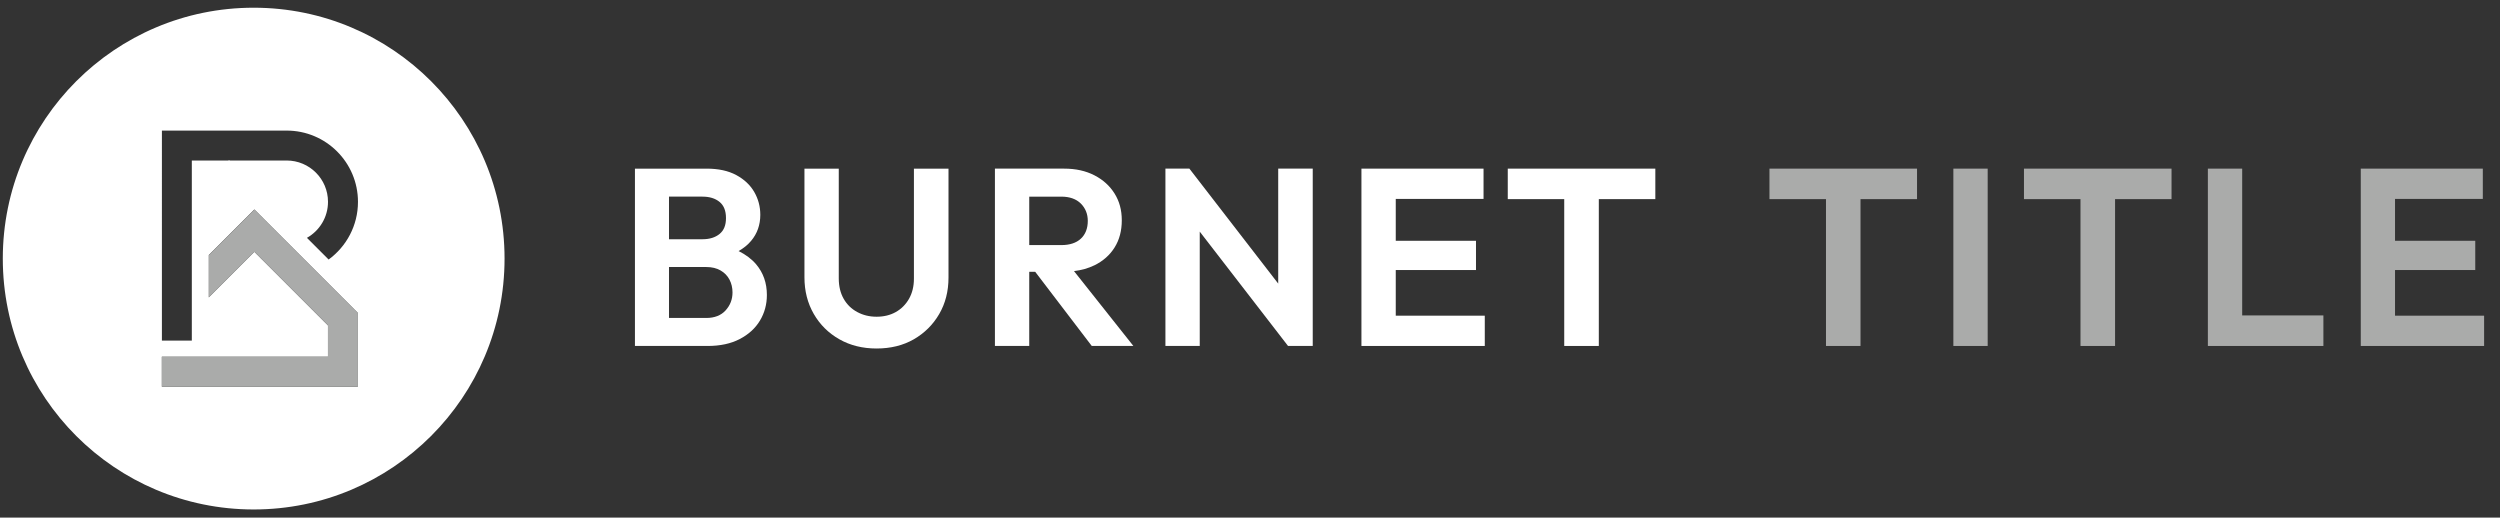
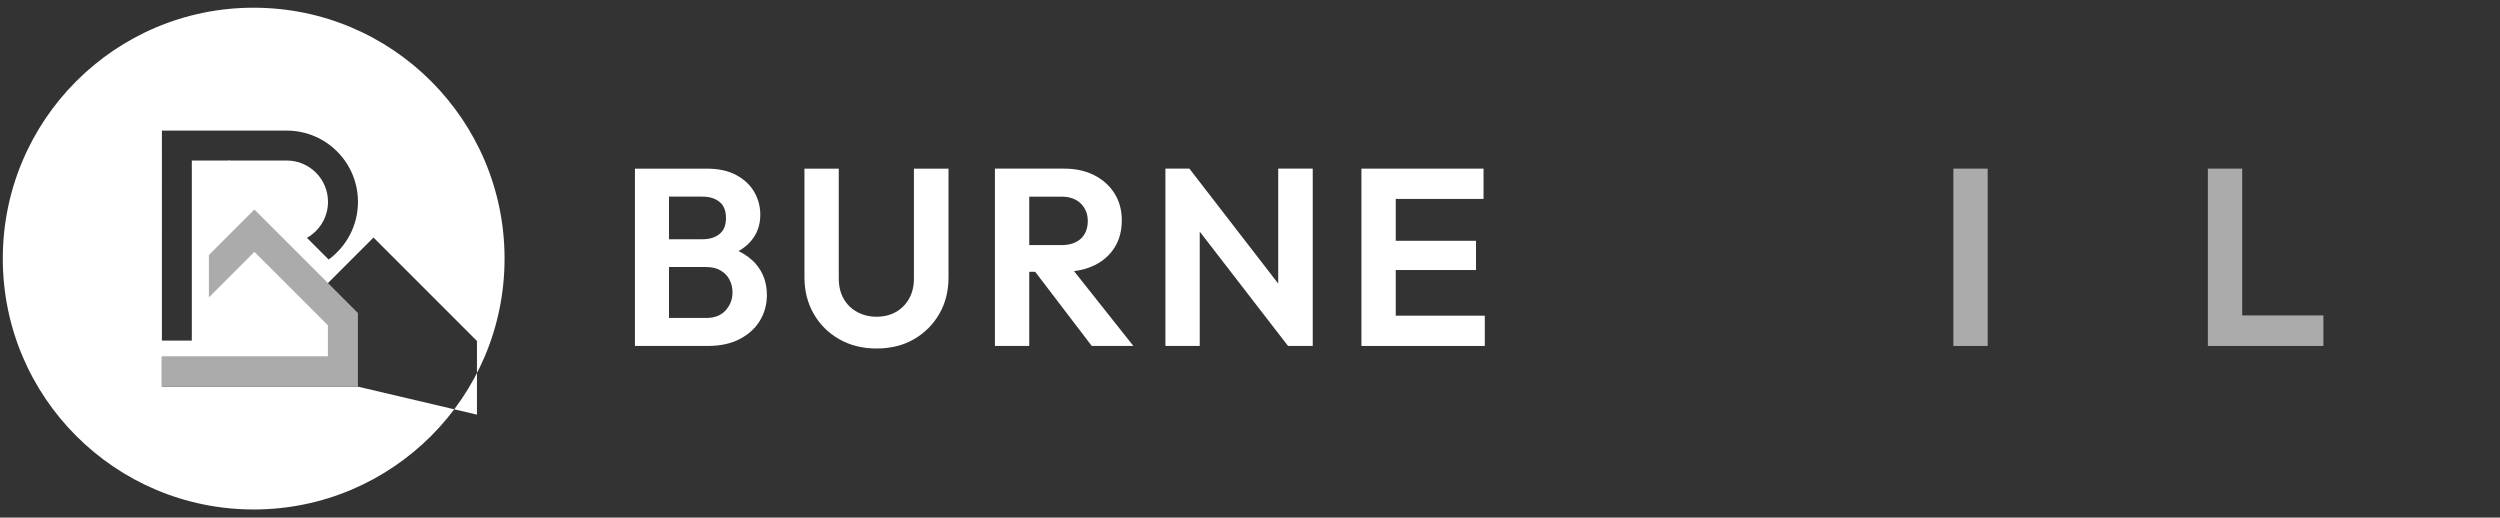
<svg xmlns="http://www.w3.org/2000/svg" id="Layer_1" data-name="Layer 1" viewBox="0 0 483 100">
  <rect x="0" y="0" width="483" height="100" fill="#333333" stroke="none" />
  <defs>
    <style>      .cls-1 {        fill: #fff;      }      .cls-2 {        fill: #aaabaa;      }    </style>
  </defs>
  <g>
    <g>
      <path class="cls-1" d="M142.69,48.51c.96-.55,1.78-1.2,2.42-1.97,1.19-1.41,1.78-3.1,1.78-5.04,0-1.59-.39-3.06-1.17-4.41-.78-1.35-1.94-2.44-3.48-3.27-1.54-.83-3.45-1.24-5.73-1.24h-13.84v34.26h14.04c2.44,0,4.51-.45,6.21-1.34,1.71-.89,3.01-2.08,3.9-3.56.89-1.48,1.34-3.13,1.34-4.95,0-2.31-.69-4.28-2.07-5.92-.89-1.05-2.04-1.89-3.4-2.57ZM135.73,37.99c1.36,0,2.46.34,3.29,1.02.83.68,1.24,1.72,1.24,3.12s-.41,2.39-1.24,3.07-1.93,1.02-3.29,1.02h-6.48v-8.24h6.48ZM140.19,59.97c-.89.97-2.14,1.46-3.73,1.46h-7.21v-9.84h7.21c1.07,0,1.99.22,2.75.66.76.44,1.34,1.03,1.73,1.78.39.75.58,1.58.58,2.48,0,1.33-.45,2.49-1.34,3.46Z" />
      <path class="cls-1" d="M176.57,53.83c0,1.49-.32,2.79-.95,3.9-.63,1.1-1.49,1.96-2.56,2.56-1.07.6-2.31.9-3.7.9s-2.61-.3-3.73-.9c-1.12-.6-2-1.45-2.63-2.56-.63-1.1-.95-2.42-.95-3.95v-21.2h-6.63v21c0,2.63.6,4.99,1.8,7.07,1.2,2.08,2.85,3.71,4.95,4.9,2.1,1.19,4.49,1.78,7.19,1.78s5.12-.59,7.19-1.78c2.06-1.19,3.7-2.81,4.9-4.87,1.2-2.06,1.8-4.41,1.8-7.04v-21.05h-6.68v21.25Z" />
      <path class="cls-1" d="M211.42,51.27c1.69-.83,3-1.98,3.92-3.46.93-1.48,1.39-3.23,1.39-5.24s-.46-3.67-1.39-5.17c-.93-1.49-2.23-2.67-3.9-3.53-1.67-.86-3.61-1.29-5.82-1.29h-13.4v34.26h6.63v-14.33h1.15l10.93,14.33h8.04l-11.47-14.46c1.43-.18,2.74-.54,3.91-1.11ZM198.85,37.99h6.19c1.62,0,2.88.45,3.78,1.34.89.9,1.34,2.01,1.34,3.34,0,1.46-.45,2.61-1.34,3.44-.89.83-2.15,1.24-3.78,1.24h-6.19v-9.36Z" />
      <polygon class="cls-1" points="246.95 54.79 229.79 32.58 225.16 32.58 225.16 66.84 231.79 66.84 231.79 44.75 248.85 66.84 253.62 66.84 253.62 32.58 246.95 32.58 246.95 54.79" />
      <polygon class="cls-1" points="269.66 52.17 285.16 52.17 285.16 46.52 269.66 46.52 269.66 38.43 286.62 38.43 286.62 32.58 269.66 32.58 267.9 32.58 263.03 32.58 263.03 66.84 267.9 66.84 269.66 66.84 286.86 66.84 286.86 60.99 269.66 60.99 269.66 52.17" />
-       <polygon class="cls-1" points="319.81 32.58 291.3 32.58 291.3 38.47 302.21 38.47 302.21 66.84 308.89 66.84 308.89 38.47 319.81 38.47 319.81 32.58" />
    </g>
    <g>
-       <polygon class="cls-2" points="341.86 38.47 352.78 38.47 352.78 66.84 359.45 66.84 359.45 38.47 370.37 38.47 370.37 32.58 341.86 32.58 341.86 38.47" />
      <rect class="cls-2" x="377.39" y="32.58" width="6.63" height="34.26" />
-       <polygon class="cls-2" points="391.03 38.47 401.95 38.47 401.95 66.84 408.63 66.84 408.63 38.47 419.54 38.47 419.54 32.58 391.03 32.58 391.03 38.47" />
      <polygon class="cls-2" points="433.19 32.58 426.56 32.58 426.56 66.84 431.44 66.84 433.19 66.84 448.88 66.84 448.88 60.94 433.19 60.94 433.19 32.58" />
-       <polygon class="cls-2" points="462.72 60.99 462.72 52.17 478.22 52.17 478.22 46.52 462.72 46.52 462.72 38.43 479.68 38.43 479.68 32.58 462.72 32.58 460.97 32.58 456.1 32.58 456.1 66.84 460.97 66.84 462.72 66.84 479.93 66.84 479.93 60.99 462.72 60.99" />
    </g>
  </g>
  <g>
-     <path class="cls-1" d="M49.01,1.49C22.24,1.49.54,23.19.54,49.96s21.7,48.47,48.47,48.47,48.47-21.7,48.47-48.47S75.78,1.49,49.01,1.49ZM69.15,74.7H31.27v-5.78h32.09v-6.05l-10.3-10.3-3.92-3.92-1.64,1.64-7.16,7.16v-8.18l8.8-8.8,4.09,4.09,2.41,2.41,4.82,4.82,2.89,2.89,5.78,5.78v14.23ZM63.48,50.13l-4.18-4.18c2.43-1.37,4.07-3.97,4.07-6.96,0-4.41-3.58-7.98-7.99-7.98h-11.03l-.11-.11s-.05.07-.08.11h-7.1v34.8h-5.78V25.23h24.11c7.6,0,13.77,6.16,13.77,13.77,0,4.58-2.24,8.64-5.67,11.14Z" />
+     <path class="cls-1" d="M49.01,1.49C22.24,1.49.54,23.19.54,49.96s21.7,48.47,48.47,48.47,48.47-21.7,48.47-48.47S75.78,1.49,49.01,1.49ZM69.15,74.7H31.27v-5.78h32.09v-6.05v-8.18l8.8-8.8,4.09,4.09,2.41,2.41,4.82,4.82,2.89,2.89,5.78,5.78v14.23ZM63.48,50.13l-4.18-4.18c2.43-1.37,4.07-3.97,4.07-6.96,0-4.41-3.58-7.98-7.99-7.98h-11.03l-.11-.11s-.05.07-.08.11h-7.1v34.8h-5.78V25.23h24.11c7.6,0,13.77,6.16,13.77,13.77,0,4.58-2.24,8.64-5.67,11.14Z" />
    <polygon class="cls-2" points="60.47 51.79 55.66 46.98 53.24 44.57 49.15 40.48 40.36 49.27 40.36 57.45 47.51 50.3 49.15 48.66 53.07 52.57 63.37 62.87 63.37 68.92 31.27 68.92 31.27 74.7 69.15 74.7 69.15 60.47 63.37 54.69 60.47 51.79" />
  </g>
</svg>